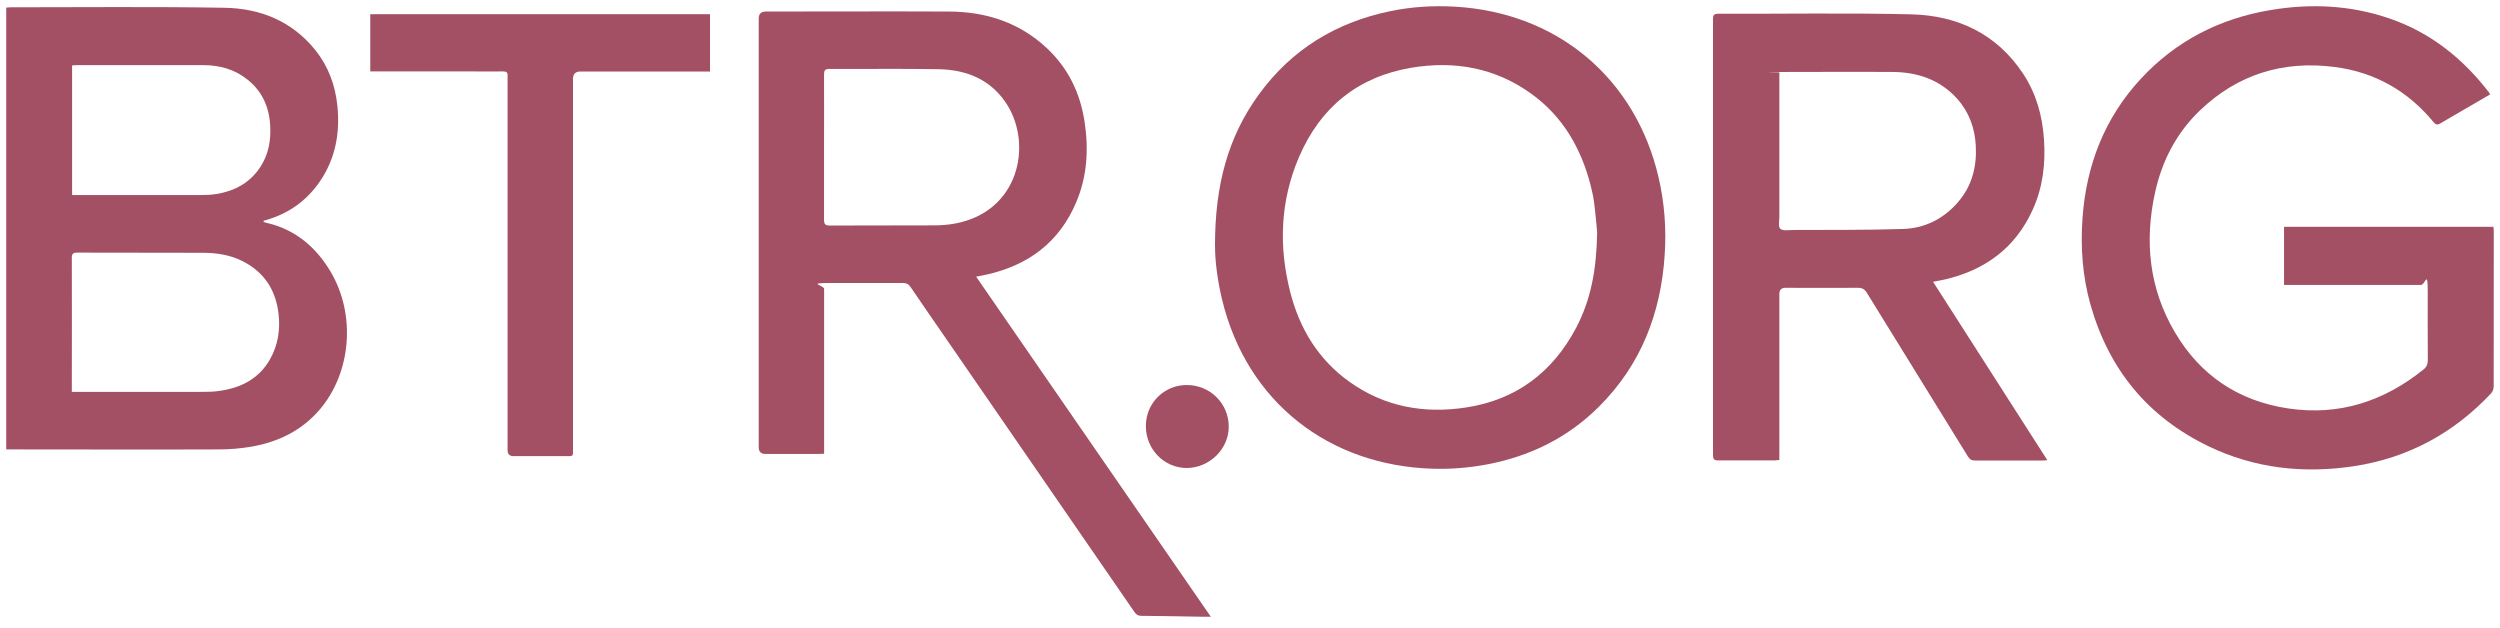
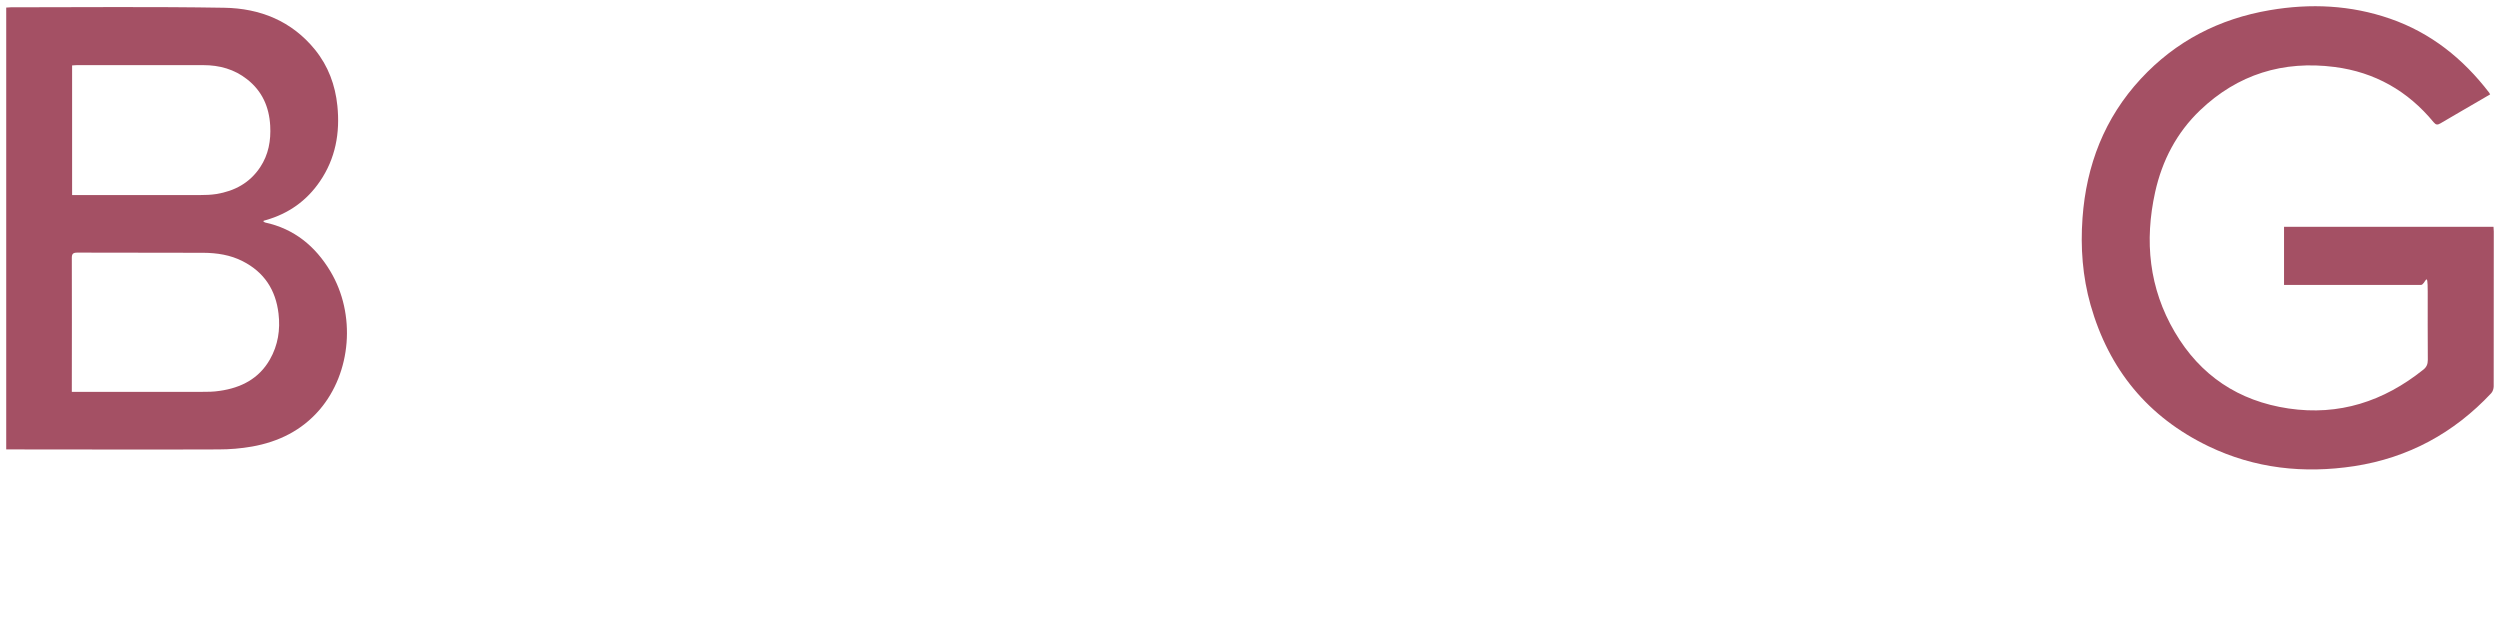
<svg xmlns="http://www.w3.org/2000/svg" width="402" height="101" viewBox="0 0 402 101" fill="none">
  <g filter="url(#filter0_d_297_302)">
-     <path d="M156.991 43.527C169.575 61.758 182.086 79.899 194.7 98.174H193.467C190.153 98.115 186.84 98.055 183.527 98.026C183.022 98.026 182.739 97.862 182.442 97.446C172.324 82.752 162.191 68.058 152.073 53.378C150.171 50.629 148.269 47.881 146.397 45.117C146.1 44.686 145.773 44.508 145.238 44.508H133.501C129.593 44.508 132.52 44.835 132.52 45.474V71.965C132.179 71.965 131.911 71.995 131.644 71.995H123.1C122.372 71.995 122.001 71.638 122.001 70.925V1.985C122.001 1.227 122.387 0.856 123.145 0.856C132.981 0.856 142.802 0.811 152.638 0.856C158.551 0.886 163.9 2.609 168.298 6.71C171.76 9.934 173.706 13.96 174.404 18.611C175.073 23.024 174.82 27.347 173.067 31.493C170.363 37.926 165.4 41.626 158.7 43.141C158.18 43.26 157.645 43.349 156.991 43.483V43.527ZM132.505 22.727V34.301C132.505 35.044 132.684 35.267 133.441 35.267C139.028 35.237 144.629 35.267 150.216 35.237C151.345 35.237 152.489 35.148 153.603 34.94C163.855 33.008 166.01 22.34 161.968 15.877C159.428 11.821 155.475 10.201 150.884 10.127C145.045 10.023 139.206 10.112 133.367 10.083C132.669 10.083 132.505 10.32 132.505 10.989C132.535 14.897 132.505 18.804 132.505 22.712V22.727Z" fill="#A45064" />
    <path d="M1.015 0.217C1.297 0.202 1.505 0.173 1.728 0.173C13.168 0.173 24.609 0.054 36.049 0.247C41.799 0.336 46.896 2.357 50.655 6.992C52.779 9.622 53.908 12.668 54.25 16.011C54.696 20.379 53.953 24.495 51.442 28.165C49.317 31.285 46.405 33.35 42.765 34.39C42.646 34.42 42.527 34.45 42.408 34.494C42.394 34.494 42.379 34.524 42.334 34.583C42.423 34.643 42.513 34.747 42.617 34.776C47.312 35.787 50.714 38.595 53.121 42.621C57.266 49.53 56.508 58.92 51.383 64.893C48.515 68.221 44.786 70.049 40.522 70.806C38.754 71.118 36.941 71.267 35.143 71.267C24.119 71.311 13.109 71.267 2.085 71.267H1V0.217H1.015ZM11.549 62.011H32.32C33.33 62.011 34.356 62.011 35.351 61.847C38.768 61.357 41.636 59.901 43.404 56.795C44.697 54.522 45.098 52.026 44.786 49.426C44.34 45.608 42.468 42.755 39.021 41.002C37.045 39.991 34.891 39.664 32.706 39.65C25.946 39.62 19.186 39.65 12.441 39.62C11.712 39.62 11.534 39.843 11.549 40.541C11.579 47.391 11.549 54.255 11.549 61.104V61.996V62.011ZM11.594 30.364H32.201C33.063 30.364 33.94 30.334 34.786 30.2C37.714 29.725 40.165 28.417 41.844 25.877C43.181 23.856 43.582 21.598 43.449 19.22C43.285 16.204 42.156 13.649 39.749 11.762C37.684 10.127 35.292 9.474 32.692 9.474H12.351C12.114 9.474 11.876 9.503 11.594 9.518V30.378V30.364Z" fill="#A45064" />
-     <path d="M195.369 38.505C195.369 28.759 197.464 20.988 202.441 14.168C207.716 6.918 214.877 2.58 223.614 0.782C227.031 0.083 230.478 -0.125 233.94 0.069C250.61 1.034 263.002 11.717 266.686 27.466C267.652 31.597 267.964 35.787 267.682 39.991C267.073 49.367 263.863 57.672 257.118 64.388C252.141 69.35 246.108 72.337 239.214 73.659C236.317 74.209 233.39 74.461 230.448 74.372C213.778 73.897 200.495 63.734 196.498 47.123C195.711 43.84 195.339 40.511 195.384 38.491L195.369 38.505ZM256.821 36.351C256.732 35.37 256.583 33.528 256.345 31.686C256.226 30.69 256.004 29.695 255.751 28.714C254.206 22.786 251.279 17.72 246.257 14.094C240.462 9.904 233.925 8.731 226.957 9.89C218.339 11.346 212.337 16.249 208.905 24.198C205.859 31.27 205.576 38.624 207.493 46.053C208.994 51.877 211.995 56.81 216.943 60.361C222.603 64.417 228.977 65.561 235.752 64.521C243.805 63.288 249.644 58.876 253.433 51.729C255.825 47.197 256.732 42.294 256.821 36.336V36.351Z" fill="#A45064" />
    <path d="M400.376 14.198C399.871 14.495 399.396 14.778 398.905 15.06C396.751 16.323 394.582 17.556 392.427 18.834C391.952 19.116 391.699 19.101 391.328 18.656C387.182 13.619 381.863 10.603 375.415 9.771C367.139 8.701 359.829 10.944 353.767 16.739C350.008 20.334 347.676 24.807 346.547 29.888C344.808 37.763 345.566 45.355 349.696 52.383C353.797 59.381 359.963 63.496 368.001 64.685C376.128 65.888 383.29 63.541 389.649 58.459C390.184 58.043 390.392 57.568 390.392 56.885C390.362 53.215 390.377 49.56 390.377 45.89C390.377 42.22 390.005 44.82 389.277 44.82H368.179C361.152 44.82 367.6 44.82 367.273 44.82V35.474H400.956C400.956 35.712 401 35.98 401 36.232C401 44.523 401 52.828 400.985 61.119C400.985 61.49 400.837 61.966 400.584 62.233C394.582 68.637 387.257 72.619 378.565 73.956C370.453 75.189 362.578 74.342 355.134 70.762C345.388 66.067 339.118 58.43 336.161 48.029C334.868 43.453 334.527 38.773 334.868 34.063C335.478 25.564 338.405 17.972 344.244 11.672C349.875 5.596 356.858 2.015 365 0.633C371.537 -0.481 378 -0.184 384.315 2C390.882 4.273 396.067 8.433 400.257 13.901C400.317 13.975 400.346 14.065 400.421 14.213H400.376V14.198Z" fill="#A45064" />
-     <path d="M310.828 44.3C316.98 53.913 323.056 63.407 329.207 72.99C328.895 73.02 328.687 73.05 328.479 73.05H317.559C317.009 73.05 316.727 72.856 316.445 72.411C311.036 63.63 305.598 54.864 300.19 46.083C299.834 45.503 299.447 45.281 298.764 45.281C294.871 45.31 290.993 45.281 287.101 45.281C286.447 45.281 286.12 45.602 286.12 46.246V72.975C285.823 72.975 285.585 73.035 285.347 73.035H276.284C275.616 73.035 275.452 72.812 275.452 72.188V2.045C275.452 1.391 275.645 1.212 276.299 1.212C286.625 1.242 296.951 1.064 307.277 1.302C314.766 1.48 321.065 4.422 325.33 10.87C327.425 14.05 328.42 17.615 328.673 21.419C328.94 25.312 328.494 29.086 326.89 32.651C324.126 38.817 319.268 42.398 312.79 43.928C312.195 44.062 311.586 44.166 310.814 44.315L310.828 44.3ZM286.12 10.632V33.795C286.12 34.479 285.912 35.46 286.269 35.786C286.685 36.158 287.621 35.995 288.319 35.98C294.232 35.95 300.146 36.009 306.059 35.816C309.491 35.697 312.463 34.212 314.766 31.597C317.069 28.982 317.886 25.876 317.708 22.444C317.559 19.562 316.608 16.977 314.662 14.822C311.898 11.791 308.332 10.603 304.35 10.573C298.601 10.528 292.865 10.573 287.115 10.573C281.366 10.573 286.491 10.617 286.12 10.647V10.632Z" fill="#A45064" />
-     <path d="M59.539 10.499V1.287H114.171V10.499H93.356C92.538 10.499 92.137 10.9 92.137 11.687V70.955C92.137 72.5 92.301 72.351 90.755 72.351H82.584C81.94 72.351 81.618 72.025 81.618 71.371V11.212C81.677 10.662 81.44 10.484 80.89 10.484C79.211 10.514 77.517 10.484 75.838 10.484H59.524L59.539 10.499Z" fill="#A45064" />
-     <path d="M190.837 60.911C194.611 60.911 197.597 63.912 197.582 67.627C197.582 71.237 194.432 74.268 190.777 74.253C187.152 74.224 184.24 71.207 184.255 67.493C184.255 63.823 187.197 60.896 190.852 60.911H190.837Z" fill="#A45064" />
  </g>
  <defs>
    <filter id="filter0_d_297_302" x="0" y="0" width="402" height="100.174" filterUnits="userSpaceOnUse" color-interpolation-filters="sRGB">
      <feFlood flood-opacity="0" result="BackgroundImageFix" />
      <feColorMatrix in="SourceAlpha" type="matrix" values="0 0 0 0 0 0 0 0 0 0 0 0 0 0 0 0 0 0 127 0" result="hardAlpha" />
      <feOffset dy="1" />
      <feGaussianBlur stdDeviation="0.5" />
      <feComposite in2="hardAlpha" operator="out" />
      <feColorMatrix type="matrix" values="0 0 0 0 0 0 0 0 0 0 0 0 0 0 0 0 0 0 0.4 0" />
      <feBlend mode="normal" in2="BackgroundImageFix" result="effect1_dropShadow_297_302" />
      <feBlend mode="normal" in="SourceGraphic" in2="effect1_dropShadow_297_302" result="shape" />
    </filter>
  </defs>
</svg>